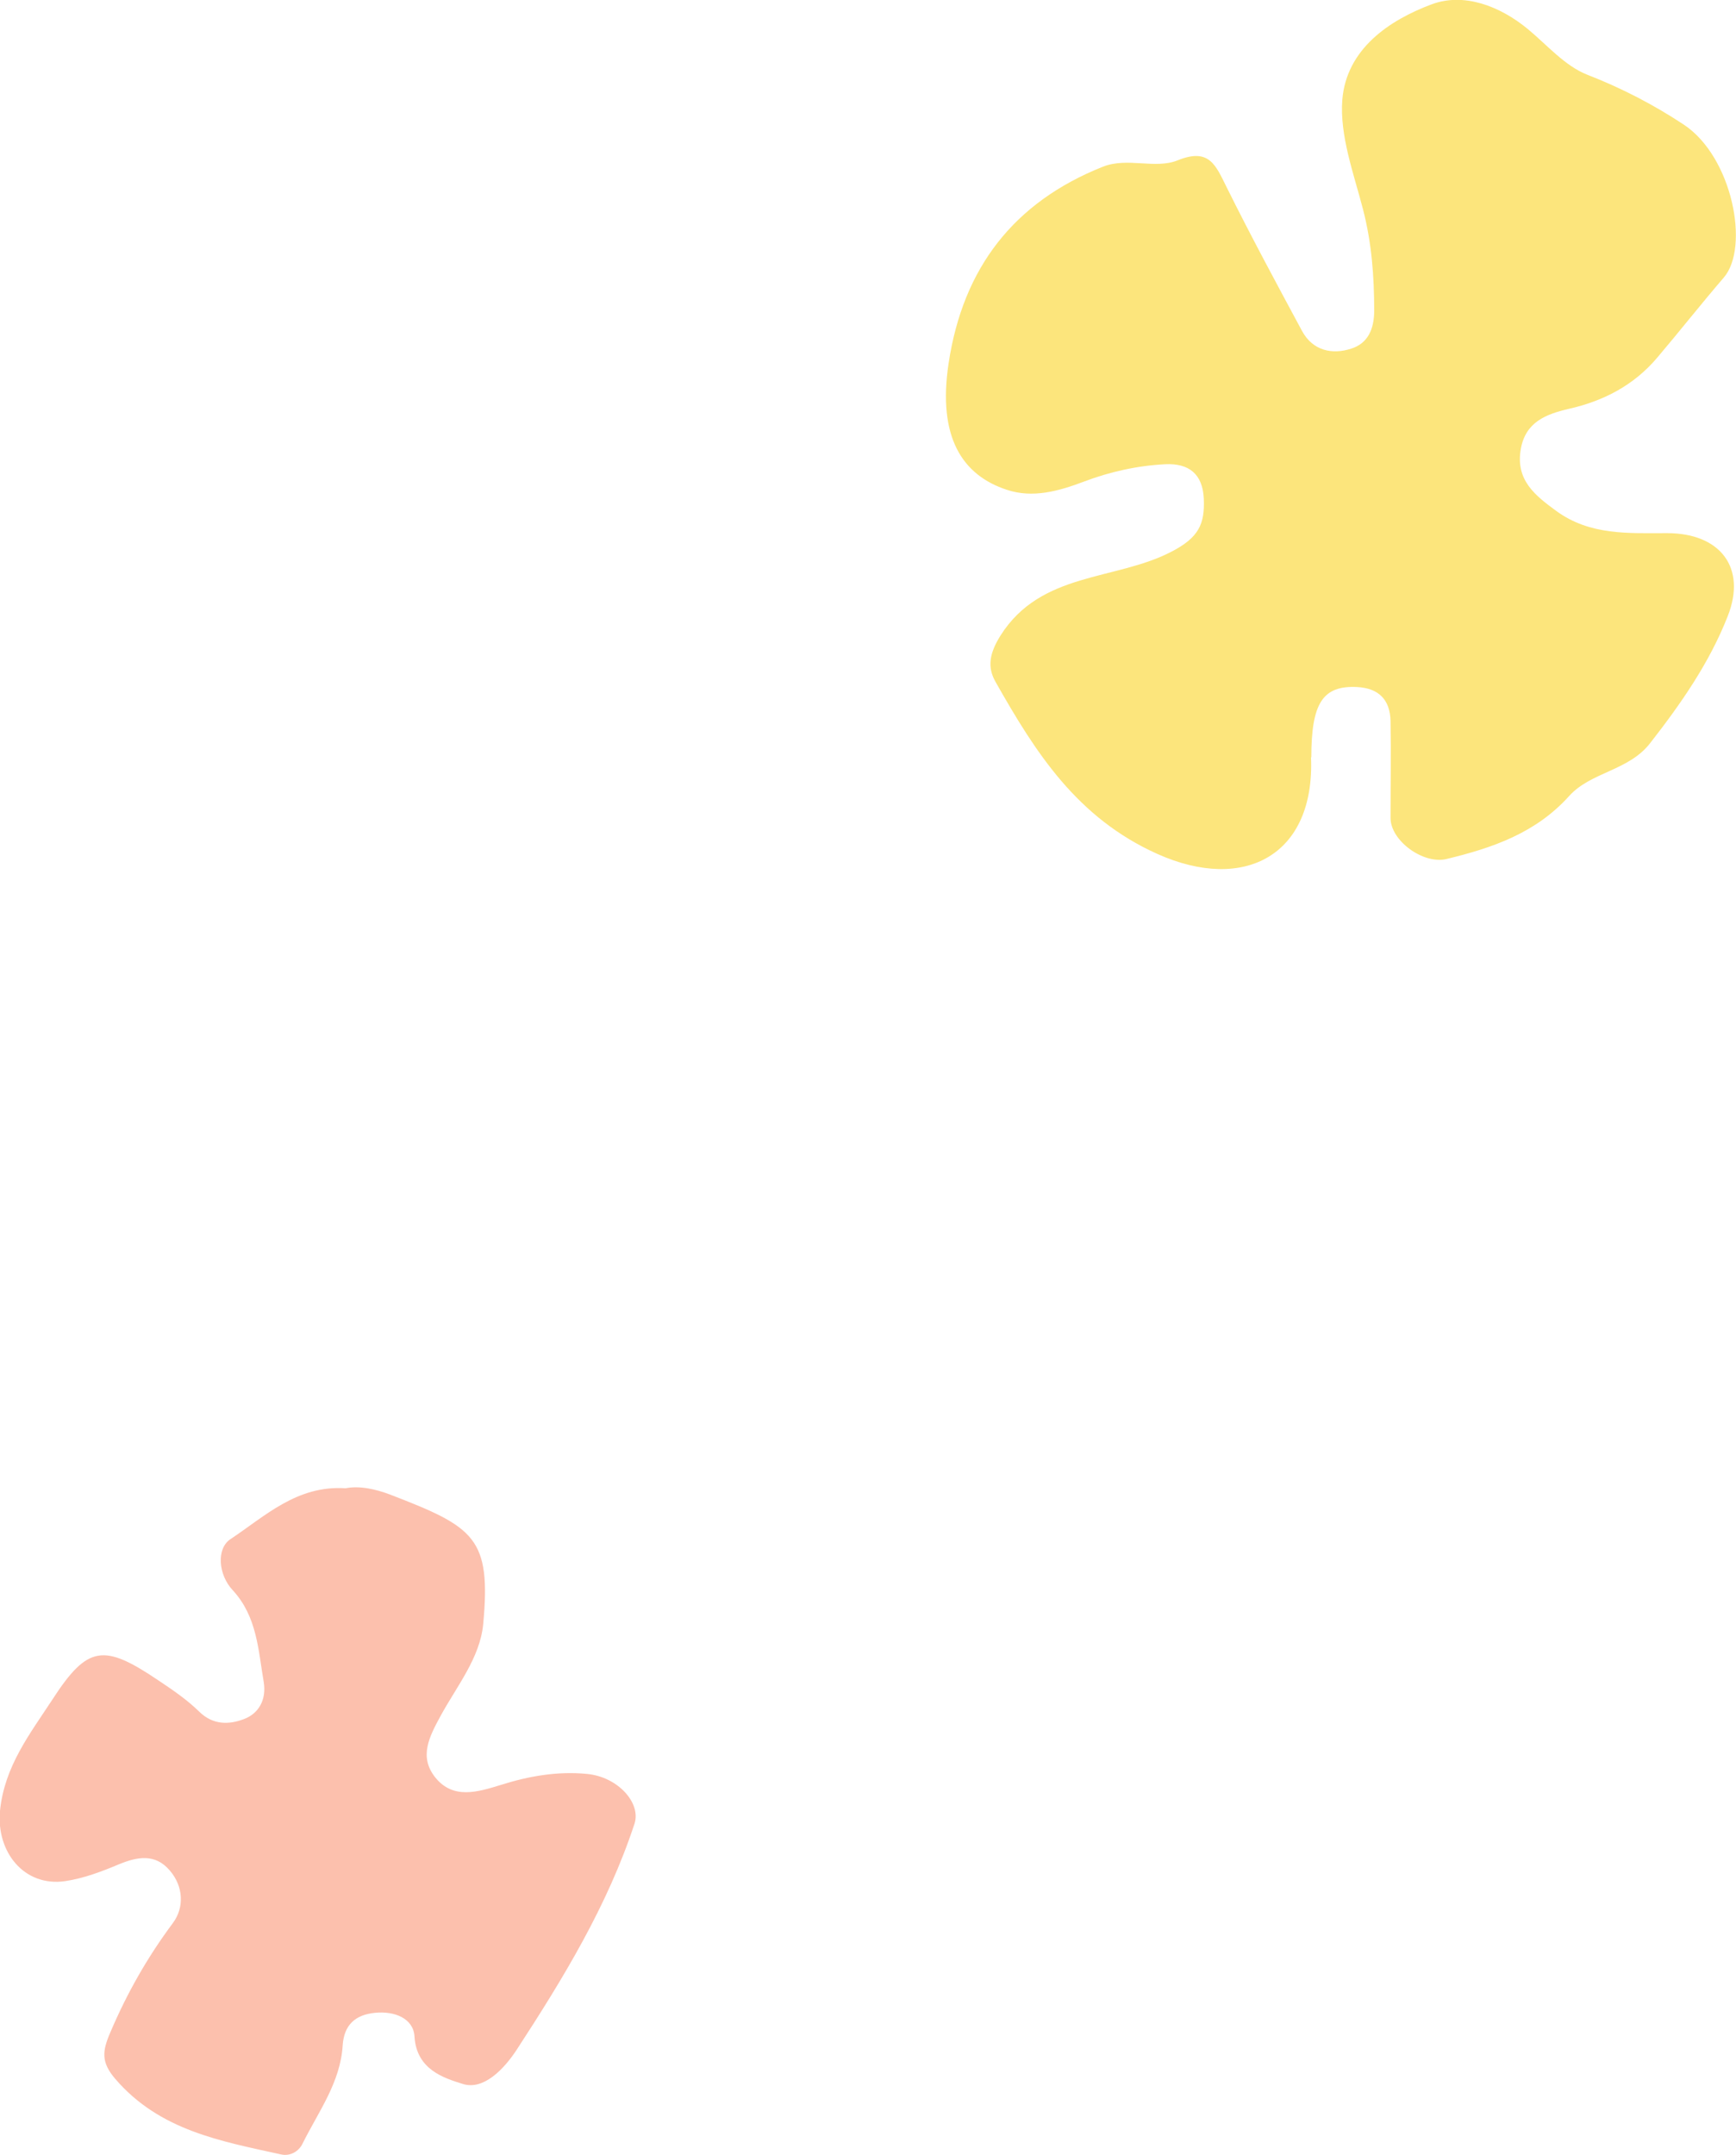
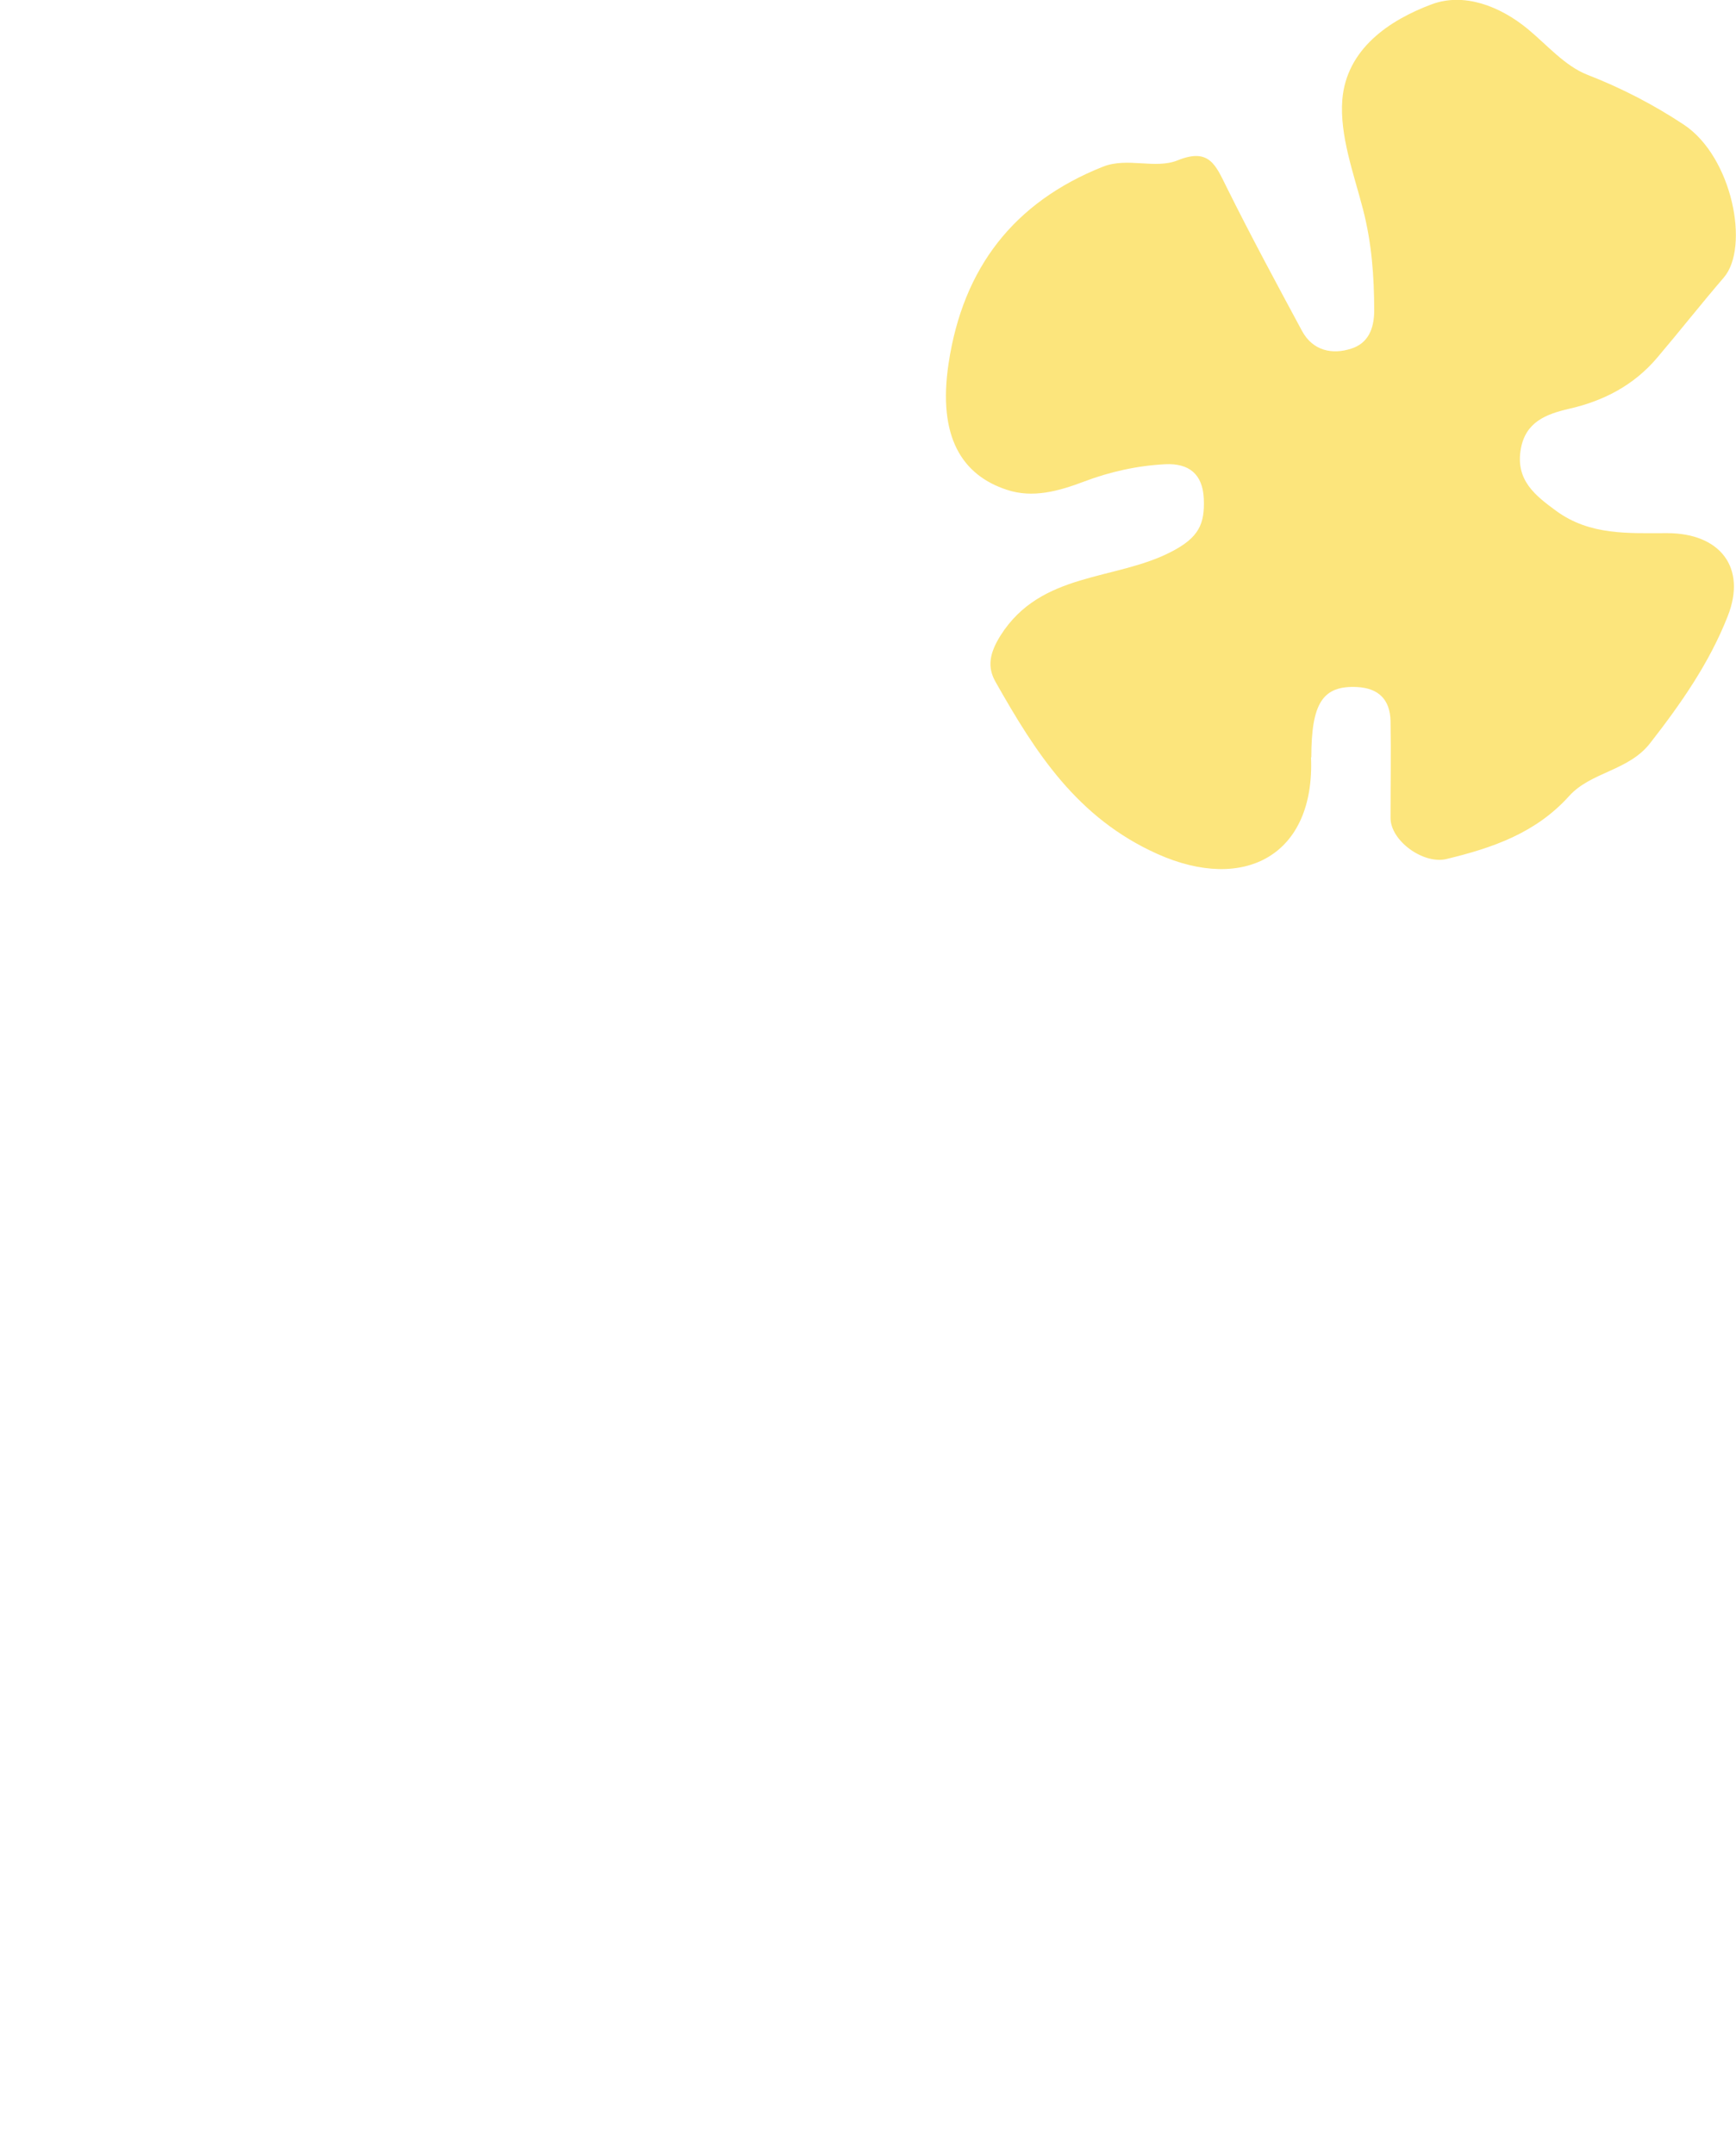
<svg xmlns="http://www.w3.org/2000/svg" width="58" height="72" viewBox="0 0 58 72" fill="none">
  <g clip-path="url(#clip0_975_14867)">
    <path d="M43.811 25.309C43.811 23.489 44.19 22.896 45.338 22.951C46.051 22.988 46.44 23.36 46.458 24.084C46.477 25.16 46.458 26.246 46.458 27.323C46.458 28.093 47.56 28.882 48.328 28.696C49.864 28.325 51.308 27.833 52.428 26.589C53.16 25.782 54.409 25.754 55.131 24.826C56.159 23.508 57.112 22.144 57.723 20.585C58.362 18.97 57.482 17.81 55.696 17.81C54.409 17.81 53.123 17.893 51.993 17.067C51.281 16.547 50.633 16.037 50.809 15.007C50.966 14.097 51.651 13.838 52.401 13.661C53.567 13.401 54.585 12.872 55.363 11.954C56.112 11.072 56.834 10.153 57.593 9.271C58.464 8.26 57.88 5.244 56.261 4.167C55.252 3.499 54.178 2.942 53.03 2.496C52.28 2.2 51.688 1.503 51.049 0.974C50.105 0.195 48.911 -0.251 47.846 0.139C46.421 0.668 44.986 1.633 44.847 3.332C44.755 4.529 45.227 5.791 45.542 7.007C45.829 8.121 45.912 9.234 45.912 10.376C45.912 10.998 45.699 11.471 45.144 11.647C44.514 11.851 43.866 11.722 43.505 11.063C42.645 9.466 41.784 7.87 40.978 6.246C40.617 5.522 40.404 4.928 39.349 5.355C38.59 5.661 37.674 5.244 36.85 5.568C33.87 6.756 32.176 8.947 31.694 12.13C31.315 14.626 32.166 15.879 33.638 16.362C34.499 16.65 35.369 16.408 36.202 16.093C37.081 15.759 37.998 15.555 38.933 15.508C39.719 15.471 40.182 15.833 40.219 16.659C40.256 17.503 40.053 17.958 39.136 18.431C37.257 19.406 34.777 19.09 33.425 21.234C33.055 21.828 32.981 22.283 33.259 22.775C34.592 25.132 35.98 27.323 38.673 28.529C41.58 29.828 43.94 28.566 43.801 25.29L43.811 25.309Z" fill="#FCE57C" />
-     <path d="M11.552 49.717C9.923 49.606 8.849 50.654 7.702 51.415C7.22 51.731 7.294 52.613 7.776 53.123C8.59 54.005 8.627 55.118 8.812 56.195C8.905 56.78 8.646 57.244 8.146 57.429C7.655 57.615 7.118 57.633 6.656 57.179C6.258 56.789 5.786 56.464 5.313 56.149C3.471 54.905 2.935 54.942 1.741 56.789C1 57.921 0.148 59.007 0 60.492C-0.129 61.865 0.806 63.044 2.185 62.84C2.796 62.747 3.388 62.525 3.962 62.283C4.591 62.023 5.184 61.912 5.674 62.487C6.137 63.026 6.156 63.731 5.776 64.241C4.925 65.383 4.24 66.589 3.684 67.898C3.416 68.52 3.37 68.891 3.86 69.457C5.341 71.174 7.378 71.527 9.396 71.972C9.682 72.037 9.979 71.879 10.108 71.61C10.636 70.543 11.376 69.569 11.45 68.316C11.497 67.647 11.867 67.304 12.533 67.239C13.181 67.174 13.811 67.425 13.848 68.028C13.913 69.142 14.838 69.42 15.458 69.615C16.153 69.838 16.838 69.123 17.263 68.473C18.818 66.088 20.299 63.657 21.197 60.928C21.429 60.241 20.651 59.35 19.596 59.258C18.624 59.165 17.661 59.332 16.727 59.629C15.967 59.861 15.153 60.121 14.551 59.388C13.987 58.691 14.338 58.023 14.727 57.309C15.264 56.325 16.032 55.388 16.143 54.265C16.412 51.369 15.856 51.016 13.043 49.931C12.552 49.745 12.015 49.624 11.543 49.717H11.552Z" fill="#FCC0AD" />
  </g>
  <defs>
    <clipPath id="clip0_975_14867">
      <rect width="58" height="72" fill="white" transform="matrix(-1 0 0 1 58 0)" />
    </clipPath>
  </defs>
</svg>